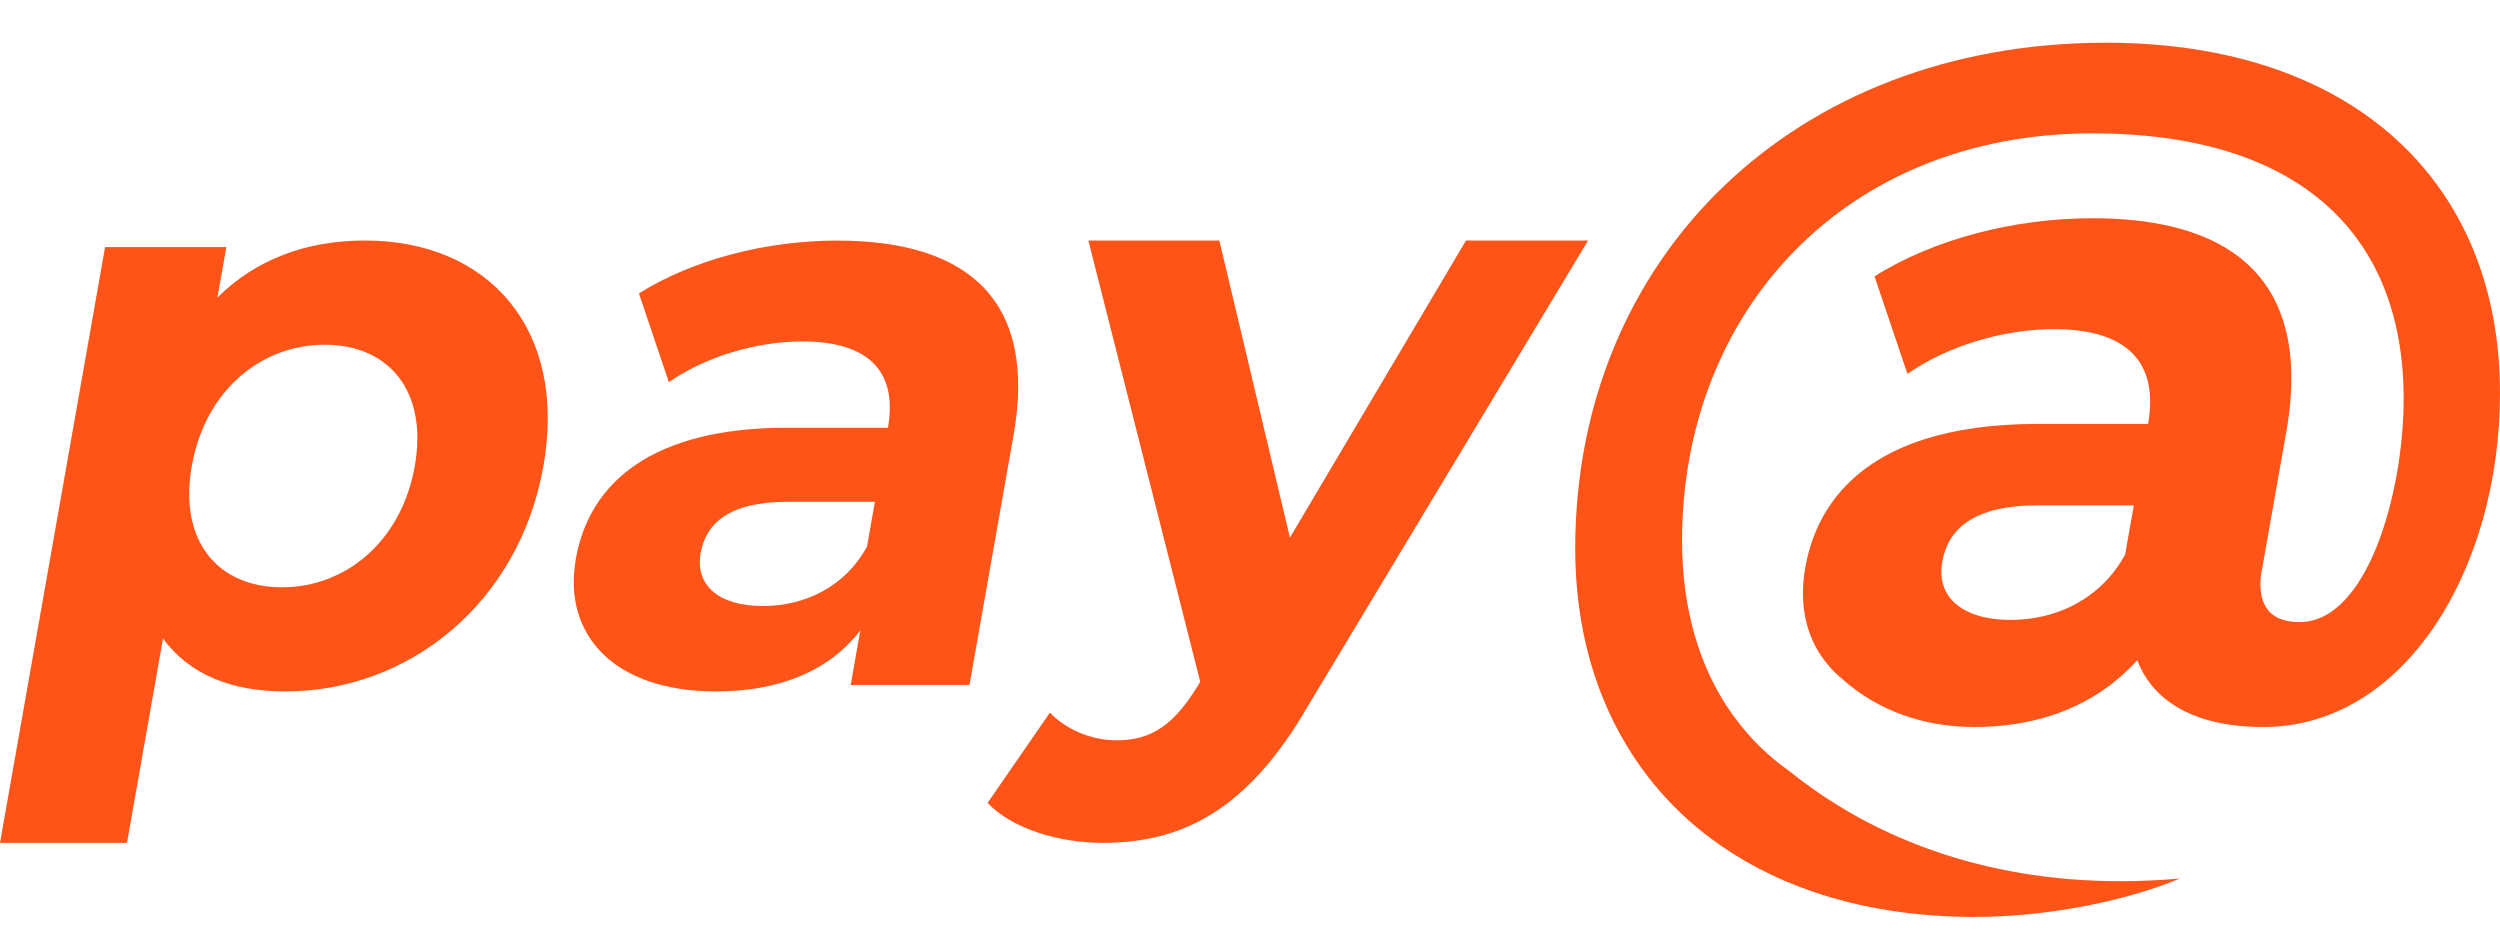
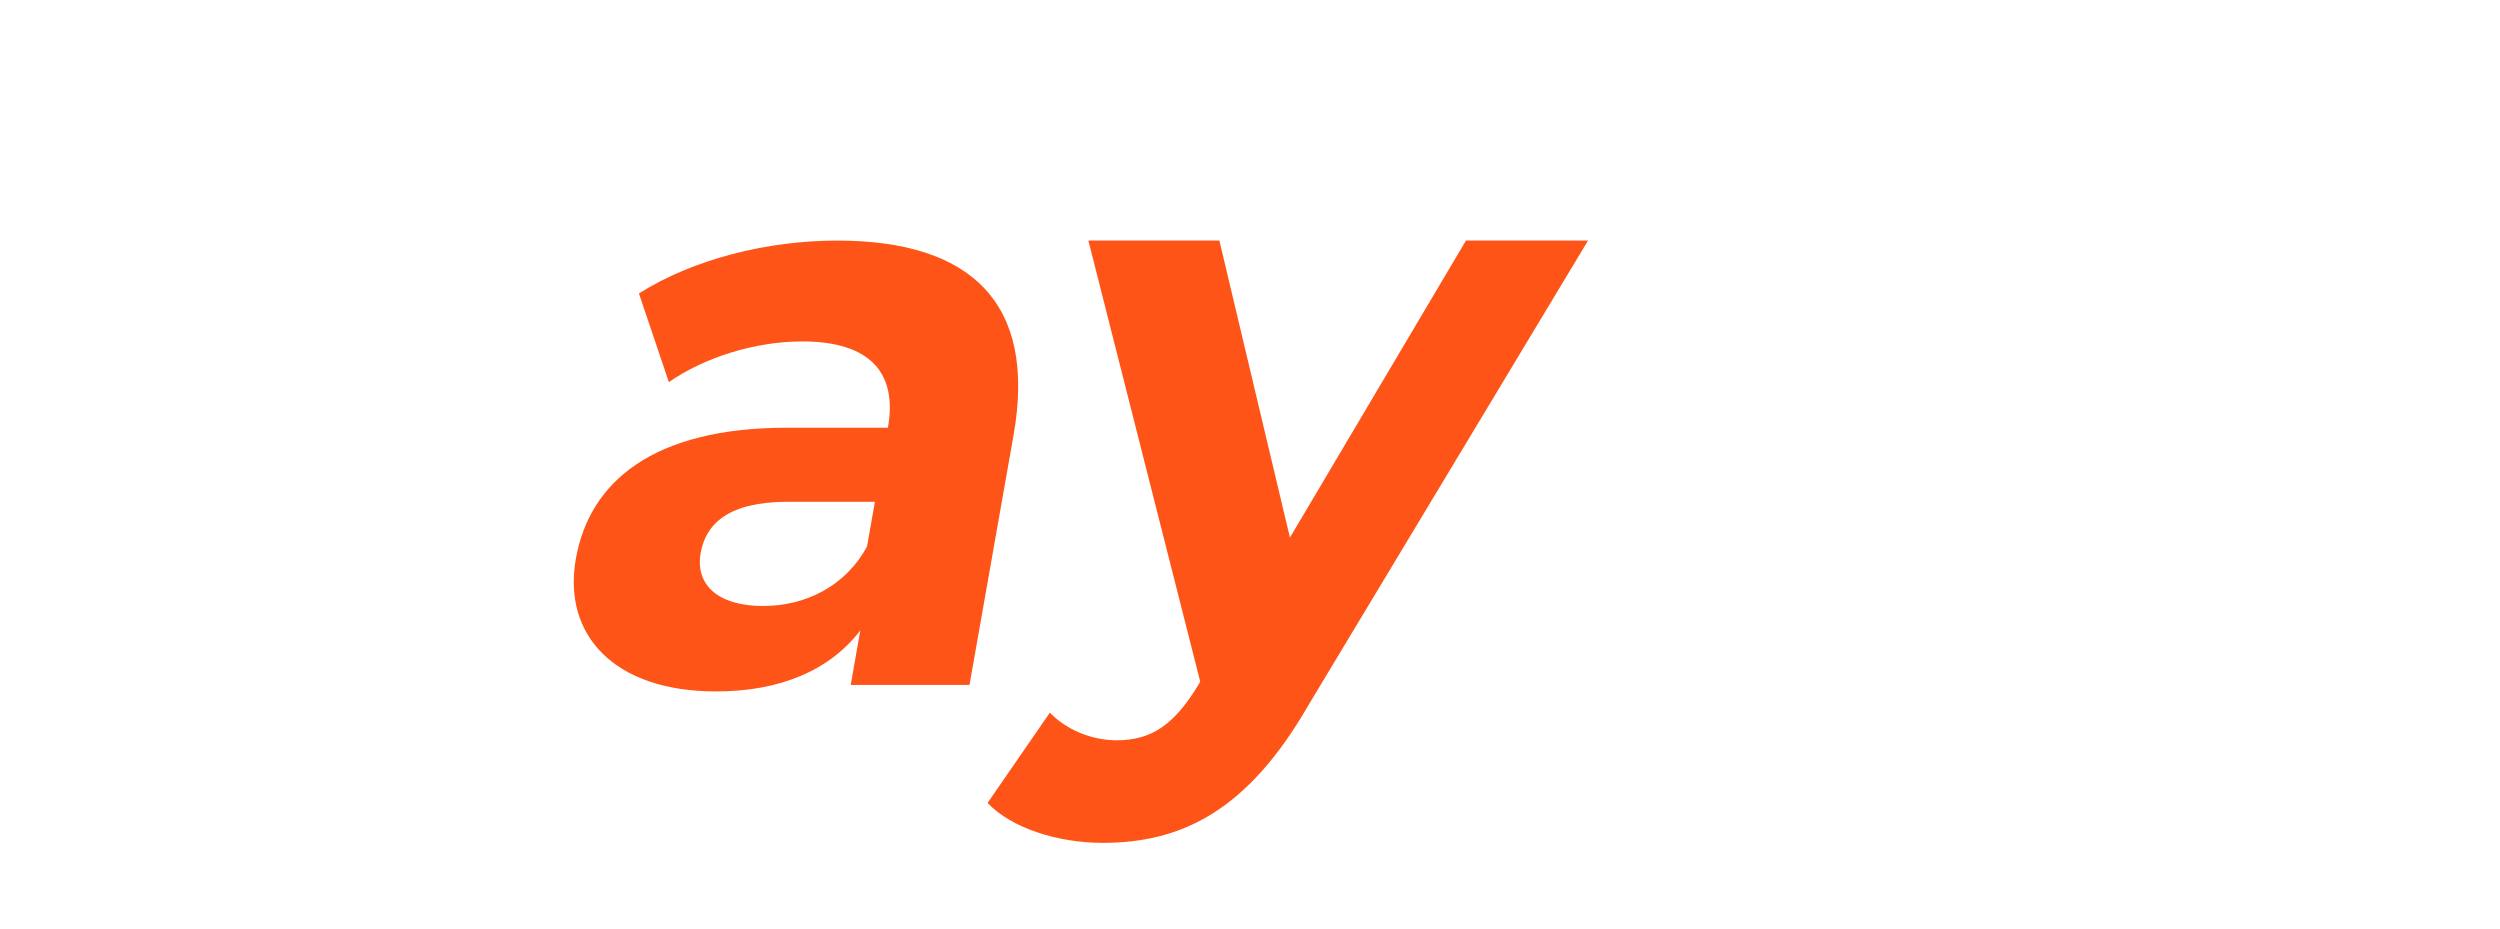
<svg xmlns="http://www.w3.org/2000/svg" width="35" height="13" viewBox="0 0 35 13" fill="none">
  <g id="pay@-go 2">
-     <path id="Shape" fill-rule="evenodd" clip-rule="evenodd" d="M5.807 6.524C5.994 5.464 5.434 4.826 4.546 4.826C3.657 4.826 2.872 5.464 2.685 6.524C2.498 7.584 3.058 8.222 3.947 8.222C4.836 8.222 5.62 7.584 5.807 6.524ZM7.608 6.524C7.268 8.45 5.718 9.68 3.997 9.68C3.234 9.68 2.649 9.441 2.282 8.94L1.778 11.8H0L1.471 3.459H3.169L3.044 4.165C3.583 3.63 4.29 3.367 5.11 3.367C6.831 3.367 7.948 4.598 7.608 6.524Z" fill="#FF5417" />
    <path id="Shape_2" fill-rule="evenodd" clip-rule="evenodd" d="M12.138 7.652L12.249 7.025H11.029C10.198 7.025 9.881 7.333 9.809 7.743C9.731 8.188 10.054 8.484 10.681 8.484C11.274 8.484 11.835 8.21 12.138 7.652ZM14.19 6.091L13.573 9.589H11.91L12.044 8.826C11.616 9.384 10.925 9.68 10.025 9.68C8.589 9.68 7.875 8.883 8.062 7.823C8.253 6.741 9.149 5.988 11.018 5.988H12.431C12.566 5.225 12.188 4.78 11.231 4.78C10.581 4.78 9.871 4.997 9.364 5.35L8.945 4.108C9.702 3.63 10.739 3.368 11.719 3.368C13.588 3.368 14.518 4.234 14.19 6.091Z" fill="#FF5417" />
    <path id="Path" fill-rule="evenodd" clip-rule="evenodd" d="M22.233 3.367L18.317 9.874C17.463 11.355 16.542 11.8 15.437 11.8C14.81 11.8 14.162 11.595 13.826 11.241L14.698 9.977C14.929 10.216 15.279 10.364 15.633 10.364C16.123 10.364 16.434 10.147 16.77 9.6L16.803 9.543L15.237 3.367H17.071L18.059 7.526L20.524 3.367H22.233Z" fill="#FF5417" />
-     <path id="Shape_3" fill-rule="evenodd" clip-rule="evenodd" d="M27.192 7.864C27.271 7.413 27.619 7.075 28.533 7.075H29.873L29.752 7.763C29.67 7.914 29.571 8.045 29.459 8.158C29.113 8.506 28.642 8.678 28.15 8.678C27.789 8.678 27.519 8.588 27.356 8.431C27.356 8.431 27.356 8.431 27.355 8.431C27.209 8.29 27.151 8.095 27.192 7.864ZM29.482 0.598C25.112 0.598 22.053 3.605 22.053 7.68C22.053 8.787 22.334 9.773 22.862 10.579C22.863 10.581 22.864 10.583 22.866 10.585C23.153 11.024 23.513 11.408 23.941 11.73C24.357 12.043 24.836 12.296 25.372 12.481C26.045 12.713 26.808 12.837 27.651 12.837C28.617 12.837 29.712 12.633 30.521 12.299C29.968 12.348 29.454 12.347 28.977 12.308C27.092 12.154 25.807 11.406 25.057 10.8C24.751 10.585 24.489 10.326 24.275 10.03C24.273 10.027 24.27 10.023 24.267 10.021C24.259 10.01 24.253 10.002 24.249 9.997C24.246 9.991 24.244 9.988 24.244 9.988C23.787 9.34 23.549 8.517 23.549 7.573C23.549 4.353 25.834 1.867 29.295 1.867C32.194 1.867 33.651 3.284 33.651 5.582C33.651 6.905 33.142 8.709 32.194 8.709C31.82 8.709 31.646 8.521 31.646 8.175C31.646 8.138 31.649 8.097 31.654 8.051L31.694 7.825L32.008 6.048C32.223 4.826 31.944 3.995 31.244 3.524C30.775 3.208 30.117 3.055 29.292 3.055C28.215 3.055 27.075 3.343 26.243 3.869L26.342 4.162L26.704 5.234C27.26 4.846 28.041 4.608 28.755 4.608C29.795 4.608 30.212 5.085 30.078 5.907C30.077 5.917 30.076 5.926 30.074 5.935H28.521C27.9 5.935 27.377 6.011 26.943 6.149C25.943 6.468 25.419 7.121 25.273 7.951C25.184 8.459 25.282 8.911 25.553 9.261C25.62 9.348 25.698 9.429 25.786 9.502C25.793 9.508 25.799 9.513 25.806 9.519C26.288 9.944 26.927 10.178 27.638 10.178C28.42 10.178 29.059 9.961 29.557 9.58C29.688 9.478 29.81 9.366 29.922 9.243C30.026 9.518 30.21 9.736 30.468 9.892C30.774 10.08 31.185 10.178 31.686 10.178C33.677 10.178 35 7.947 35 5.502C35 2.575 32.969 0.598 29.482 0.598Z" fill="#FF5417" />
  </g>
</svg>